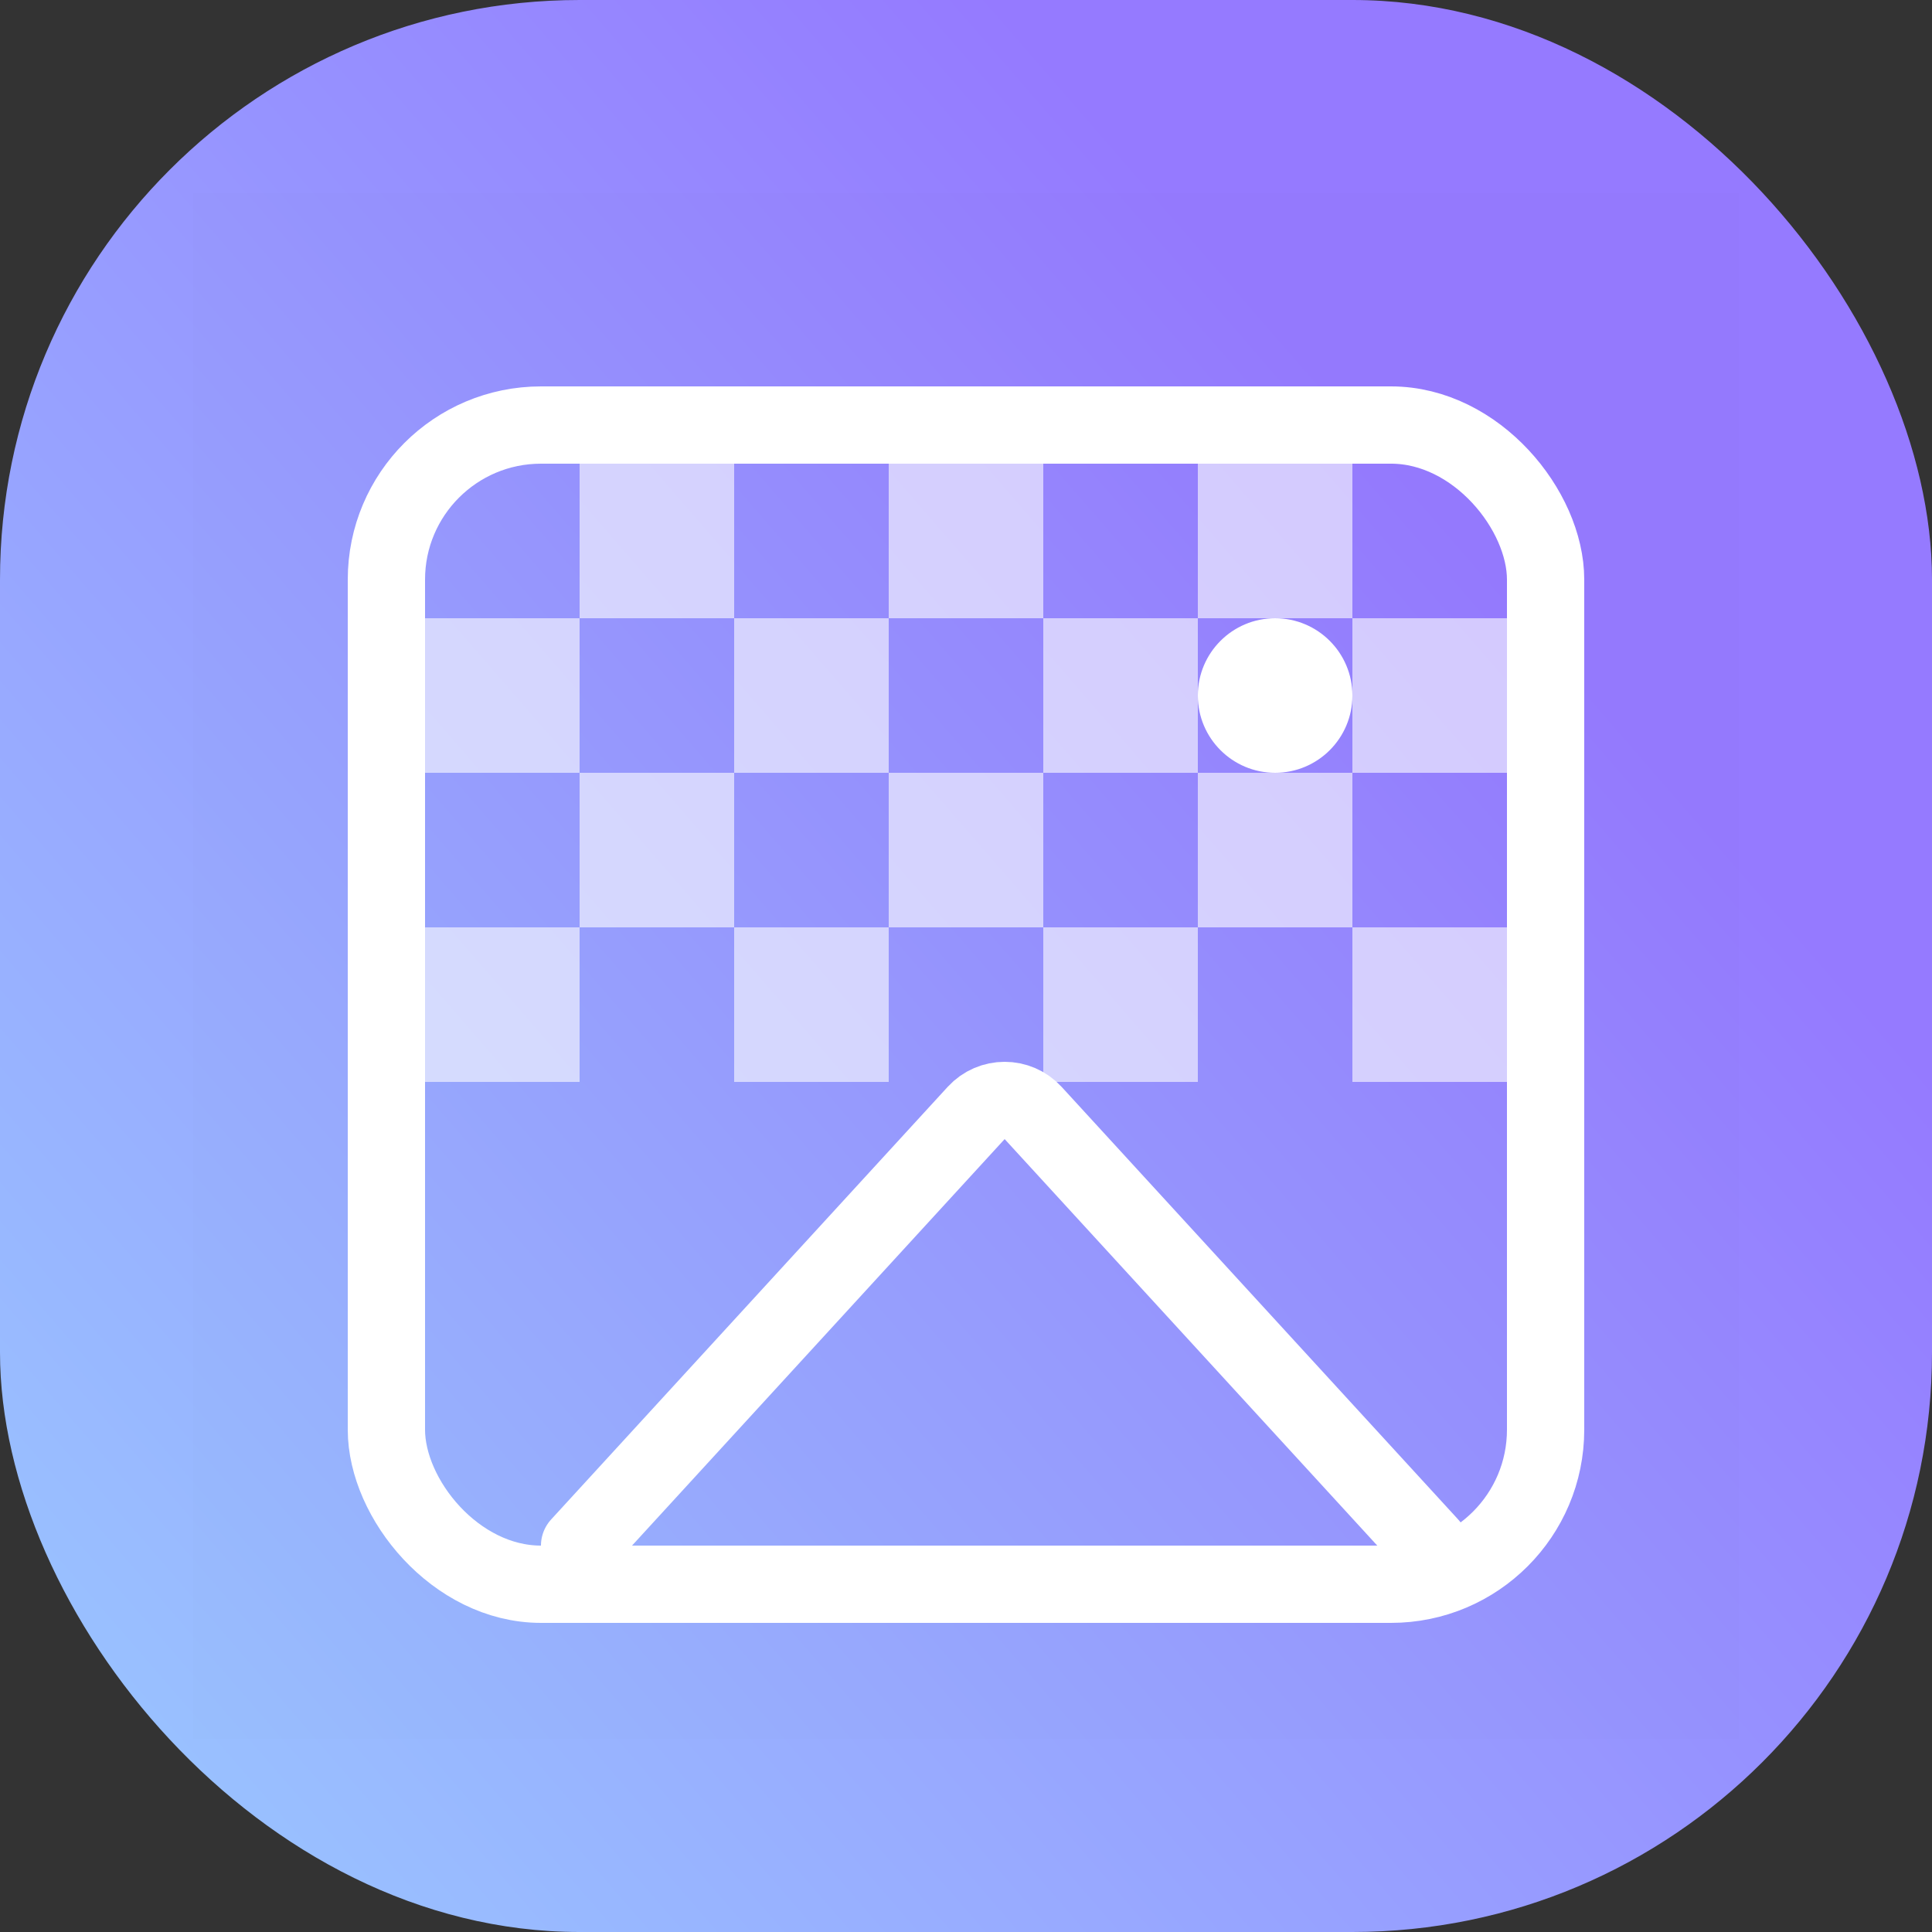
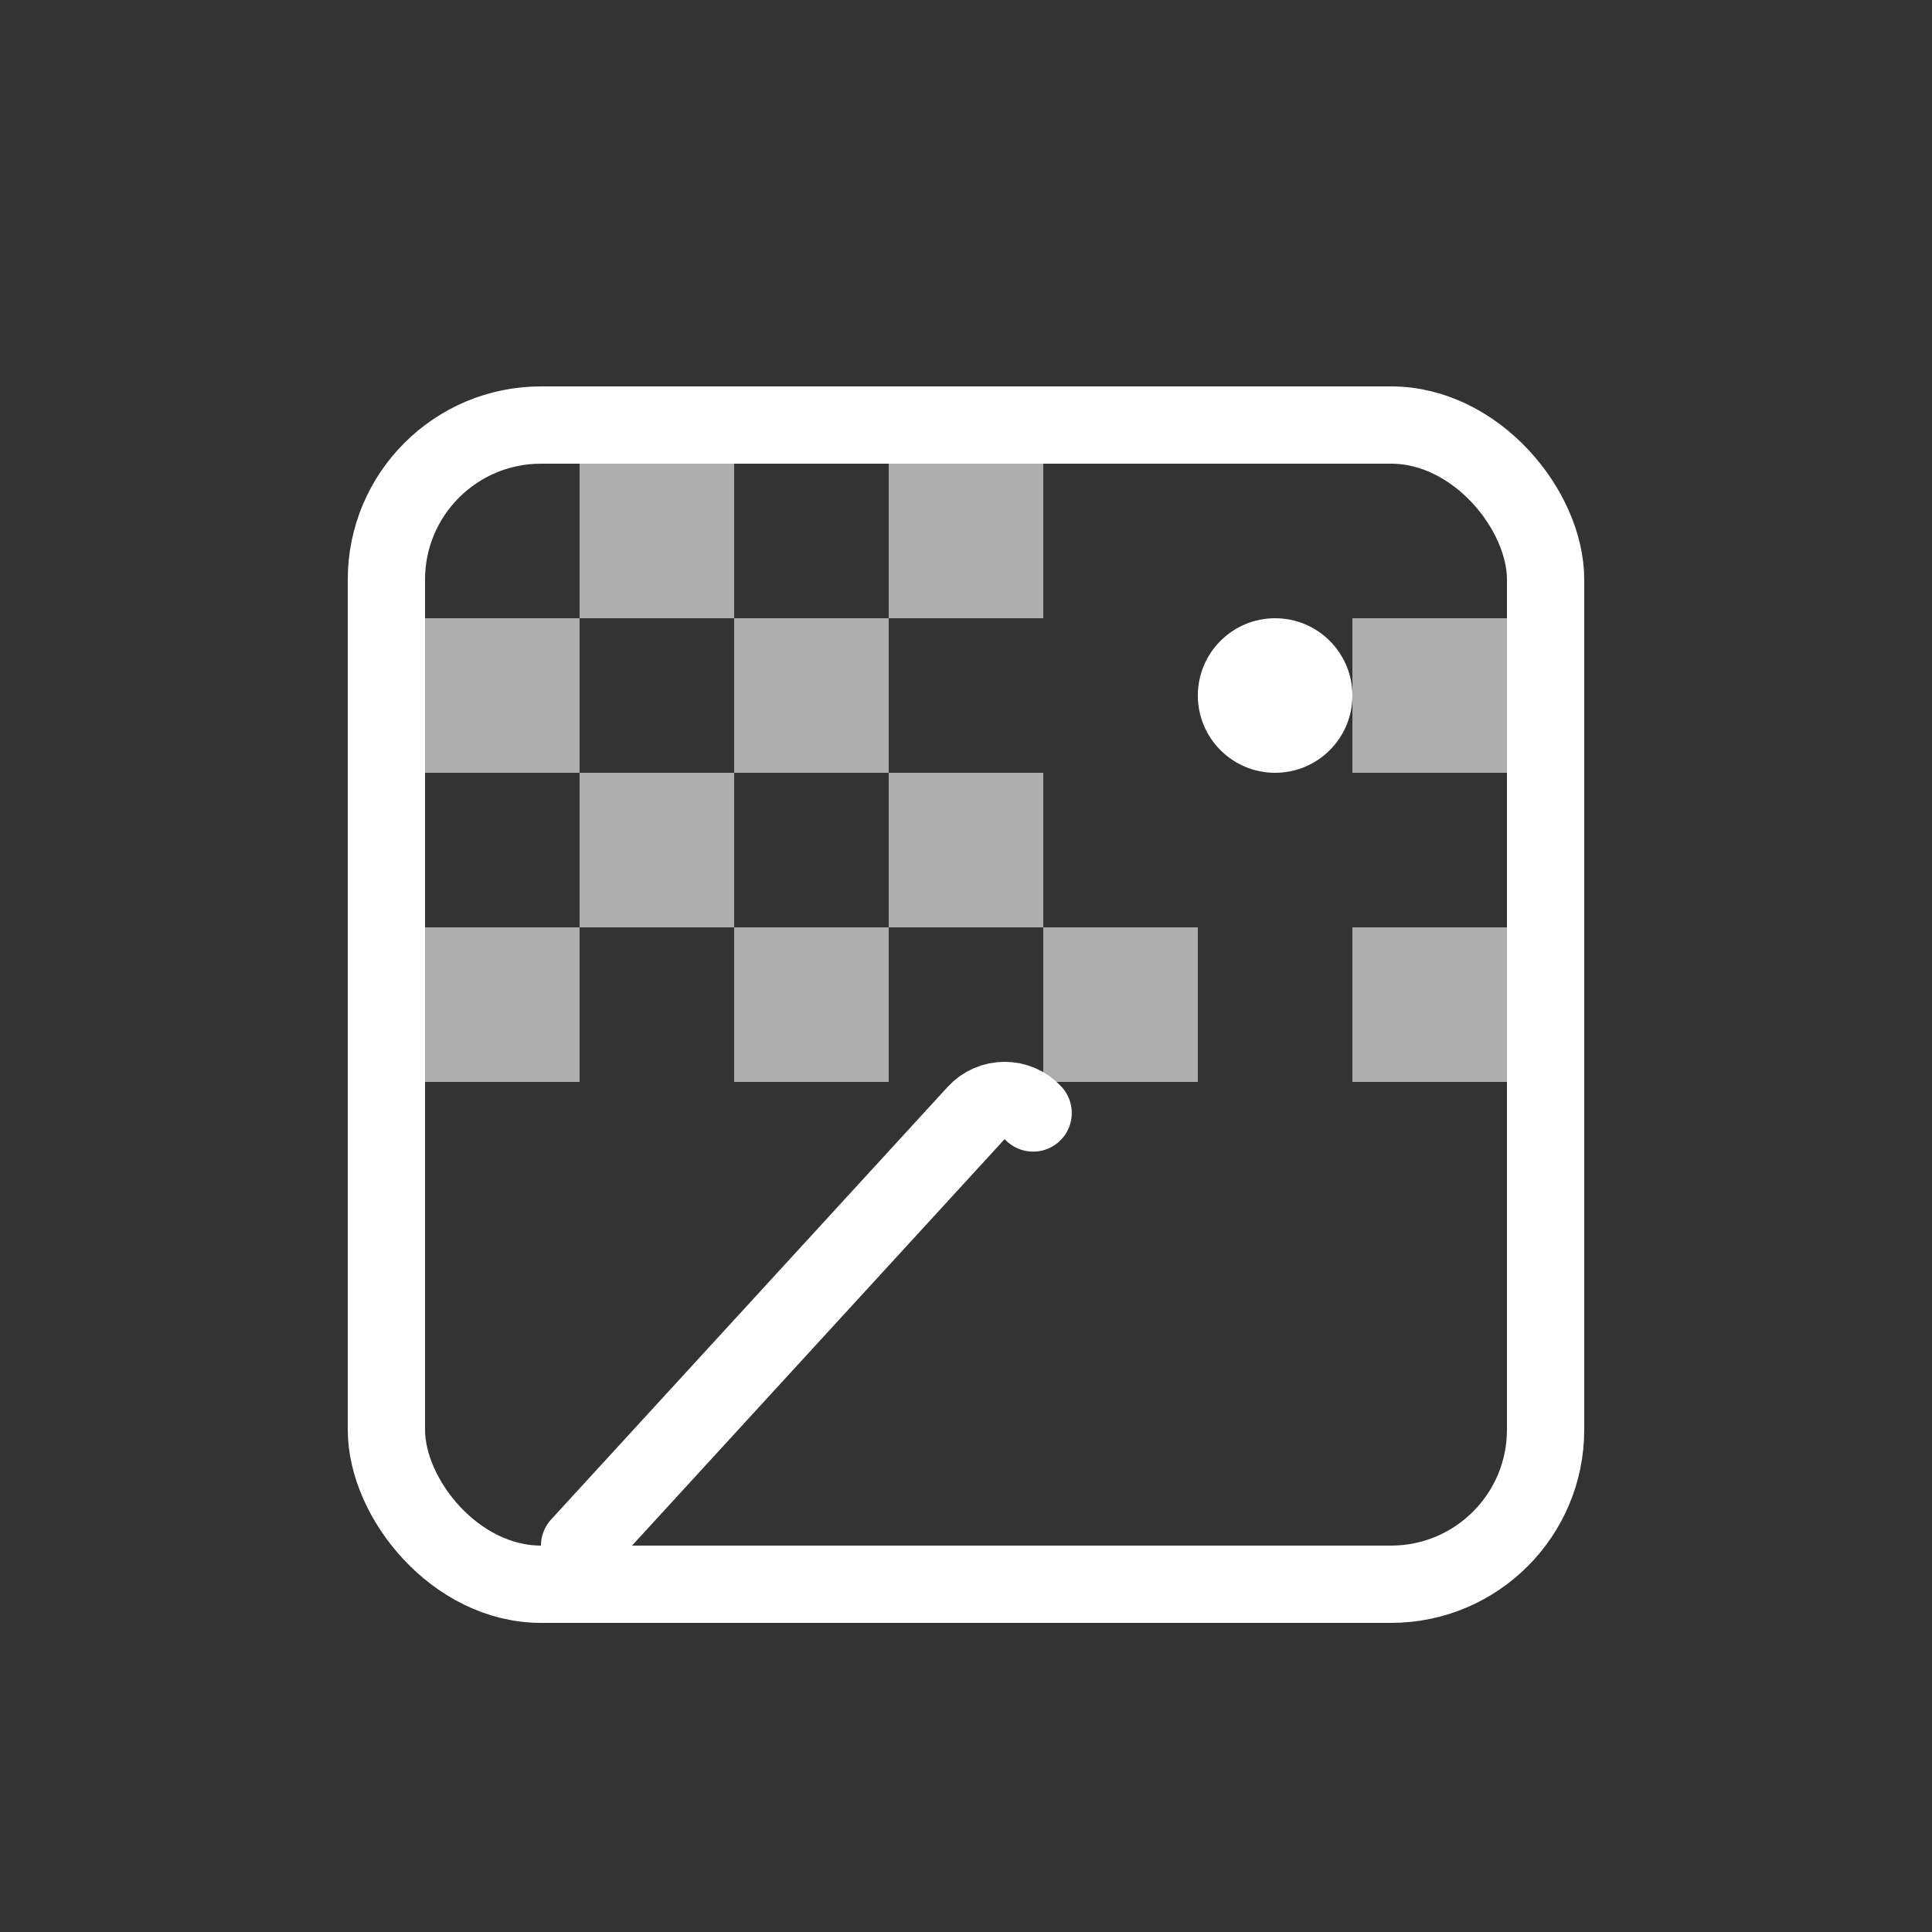
<svg xmlns="http://www.w3.org/2000/svg" fill="none" height="100" viewBox="0 0 100 100" width="100">
  <rect x="0" y="0" width="100" height="100" fill="#333333" stroke="none" />
  <linearGradient id="a" gradientUnits="userSpaceOnUse" x1="73" x2="-14" y1="24.5" y2="100">
    <stop offset="0" stop-color="#957aff" />
    <stop offset=".818" stop-color="#99c2ff" />
  </linearGradient>
-   <rect fill="url(#a)" height="100" rx="30" width="100" />
  <path d="m10 10h80v80h-80z" fill="#000" opacity=".01" />
  <g fill="#fff" opacity=".6">
    <path d="m30 24h8v8h-8z" />
    <path d="m46 24h8v8h-8z" />
-     <path d="m62 24h8v8h-8z" />
    <path d="m22 32h8v8h-8z" />
    <path d="m38 32h8v8h-8z" />
-     <path d="m54 32h8v8h-8z" />
    <path d="m70 32h8v8h-8z" />
    <path d="m30 40h8v8h-8z" />
    <path d="m46 40h8v8h-8z" />
-     <path d="m62 40h8v8h-8z" />
    <path d="m22 48h8v8h-8z" />
    <path d="m38 48h8v8h-8z" />
    <path d="m54 48h8v8h-8z" />
    <path d="m70 48h8v8h-8z" />
  </g>
-   <path d="m30 80 20.526-22.392c.793-.865 2.156-.865 2.949 0l20.526 22.392" stroke="#fff" stroke-linecap="round" stroke-linejoin="round" stroke-width="4" />
+   <path d="m30 80 20.526-22.392c.793-.865 2.156-.865 2.949 0" stroke="#fff" stroke-linecap="round" stroke-linejoin="round" stroke-width="4" />
  <circle cx="66" cy="36" fill="#fff" r="4" />
  <rect height="60" rx="8" stroke="#fff" stroke-width="4" width="60" x="20" y="22" />
</svg>